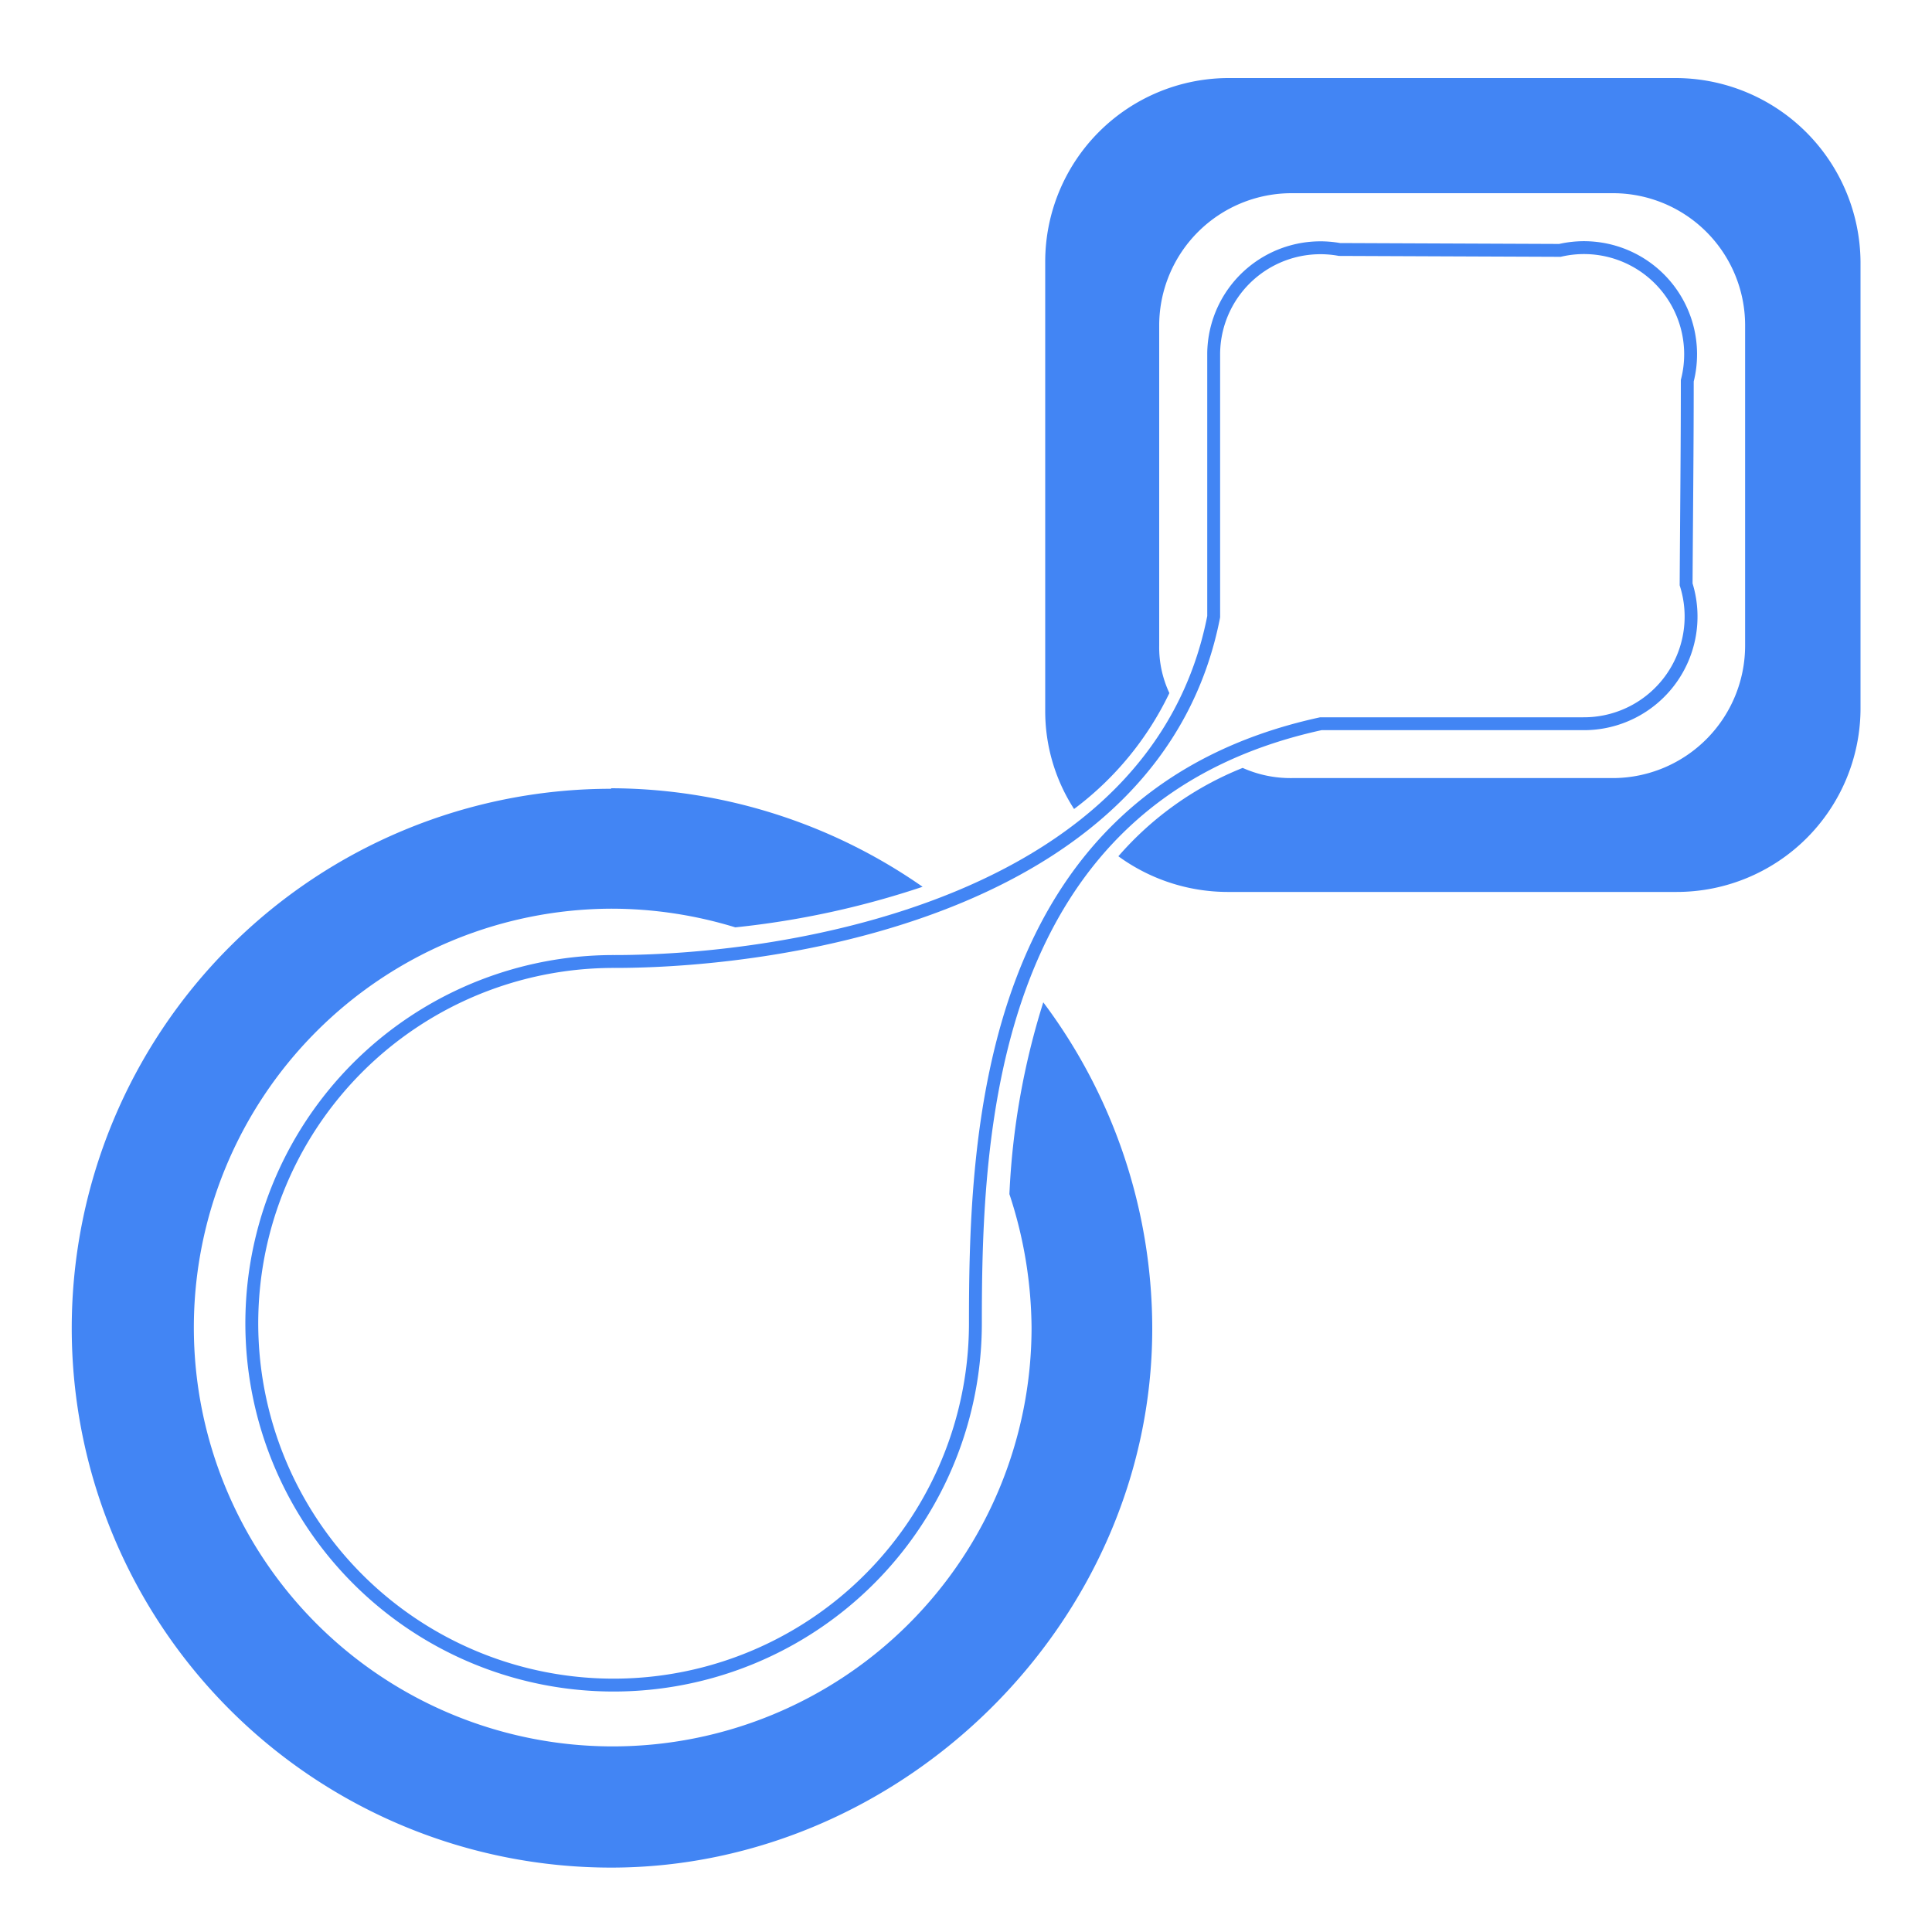
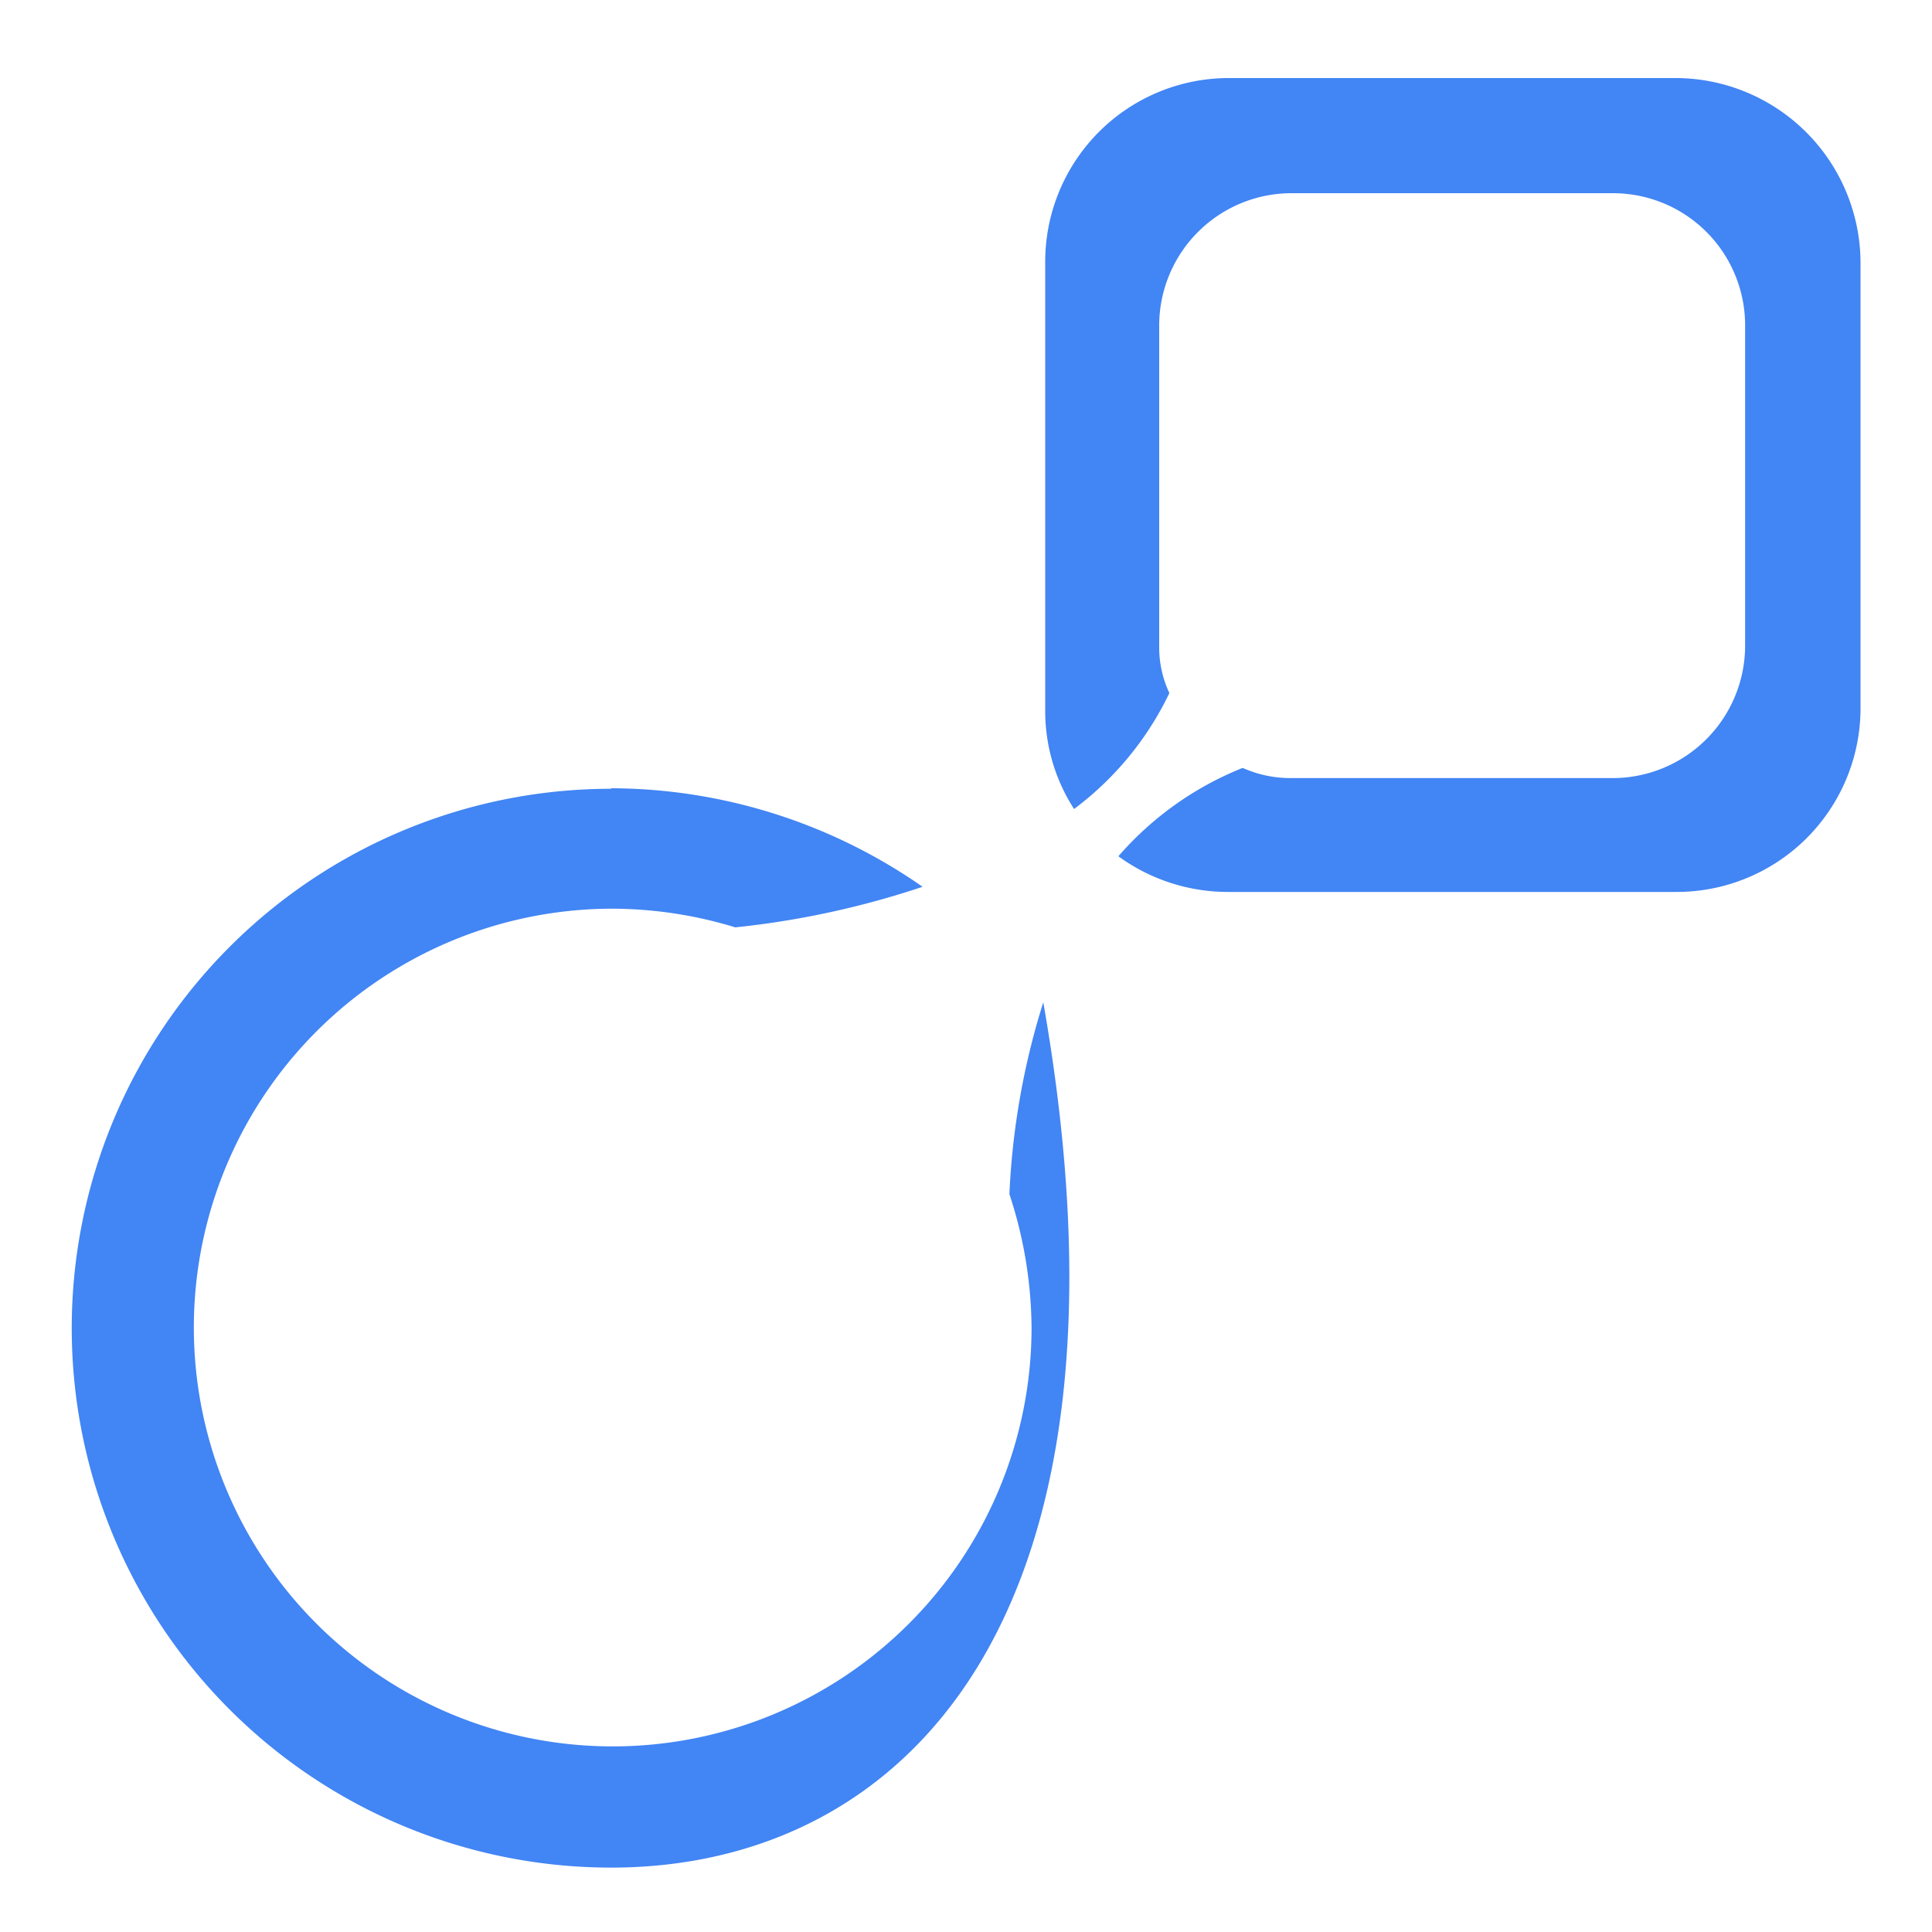
<svg xmlns="http://www.w3.org/2000/svg" id="Layer_1" data-name="Layer 1" viewBox="0 0 150 150">
  <defs>
    <style>.cls-1{fill:#4285f4;}.cls-1,.cls-2{fill-rule:evenodd;}.cls-2{fill:none;stroke:#4285f4;stroke-miterlimit:10;}</style>
  </defs>
  <path class="cls-1" d="M81.15,55.13V20.31A14.26,14.26,0,0,1,95.29,6.06h34.88a14.38,14.38,0,0,1,14.28,14.25V55.13a14.27,14.27,0,0,1-14.28,14.12H95.29a14.44,14.44,0,0,1-8.46-2.77,25.14,25.14,0,0,1,9.65-6.86,9.11,9.11,0,0,0,3.83.79h25a10.29,10.29,0,0,0,10.18-10.29V25.19A10.26,10.26,0,0,0,125.28,15h-25A10.28,10.28,0,0,0,90,25.19V50.12a8.36,8.36,0,0,0,.79,3.69,24.38,24.38,0,0,1-7.4,9,14,14,0,0,1-2.24-7.65Z" />
-   <path class="cls-1" d="M47.45,61.2a42.46,42.46,0,0,1,24.18,7.65A67.85,67.85,0,0,1,57.09,72a32.9,32.9,0,0,0-9.64-1.45,32.52,32.52,0,1,0,32.64,32.58,33.71,33.71,0,0,0-1.72-10.42A58,58,0,0,1,81,77.82a42.25,42.25,0,0,1,8.46,25.32C89.47,126,70,145,47.45,145a41.88,41.88,0,1,1,0-83.76Z" />
-   <path class="cls-2" d="M47.71,74.65c13.74,0,42.16-4.48,46.52-26.77V27.43A8.29,8.29,0,0,1,104,19.37l17.11.07A8.28,8.28,0,0,1,131,29.56c0,5.37-.06,10.44-.09,15.81a8.32,8.32,0,0,1-8,10.82H102.55c-26,5.67-26.82,31.79-26.82,46.56a28.09,28.09,0,1,1-28-28.1Z" />
+   <path class="cls-1" d="M47.45,61.2a42.46,42.46,0,0,1,24.18,7.65A67.85,67.85,0,0,1,57.09,72a32.9,32.9,0,0,0-9.64-1.45,32.52,32.52,0,1,0,32.64,32.58,33.71,33.71,0,0,0-1.72-10.42A58,58,0,0,1,81,77.82C89.47,126,70,145,47.45,145a41.88,41.88,0,1,1,0-83.76Z" />
</svg>